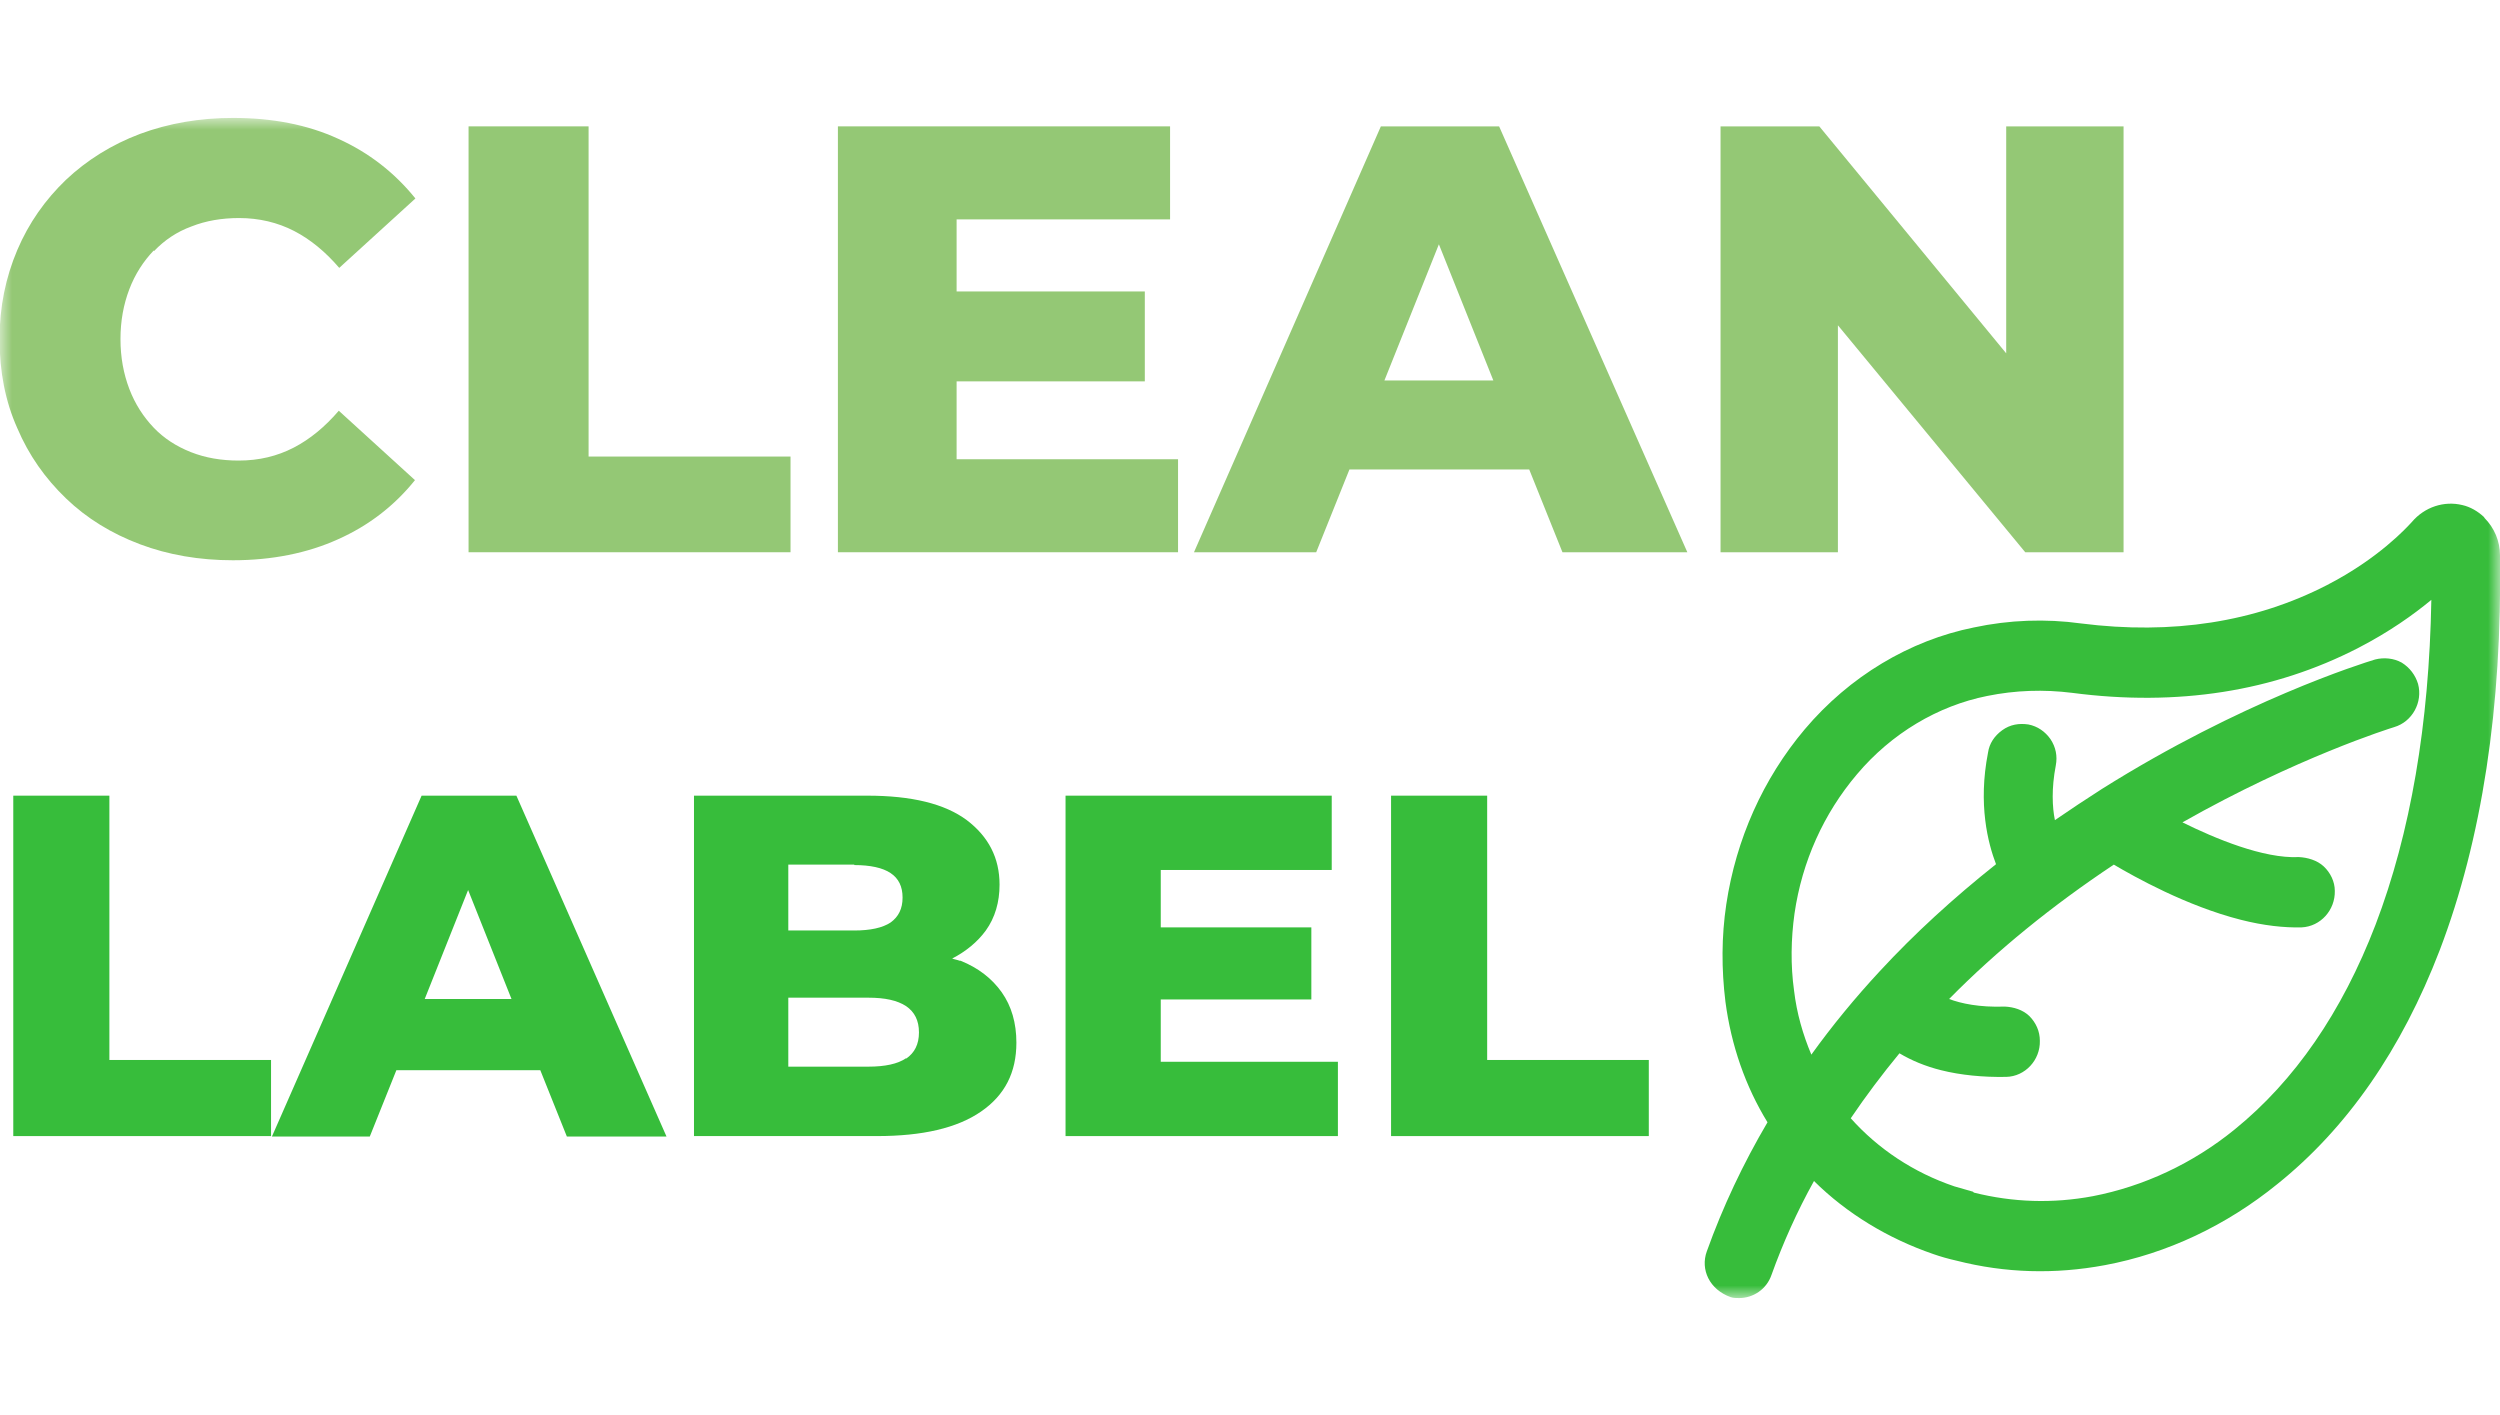
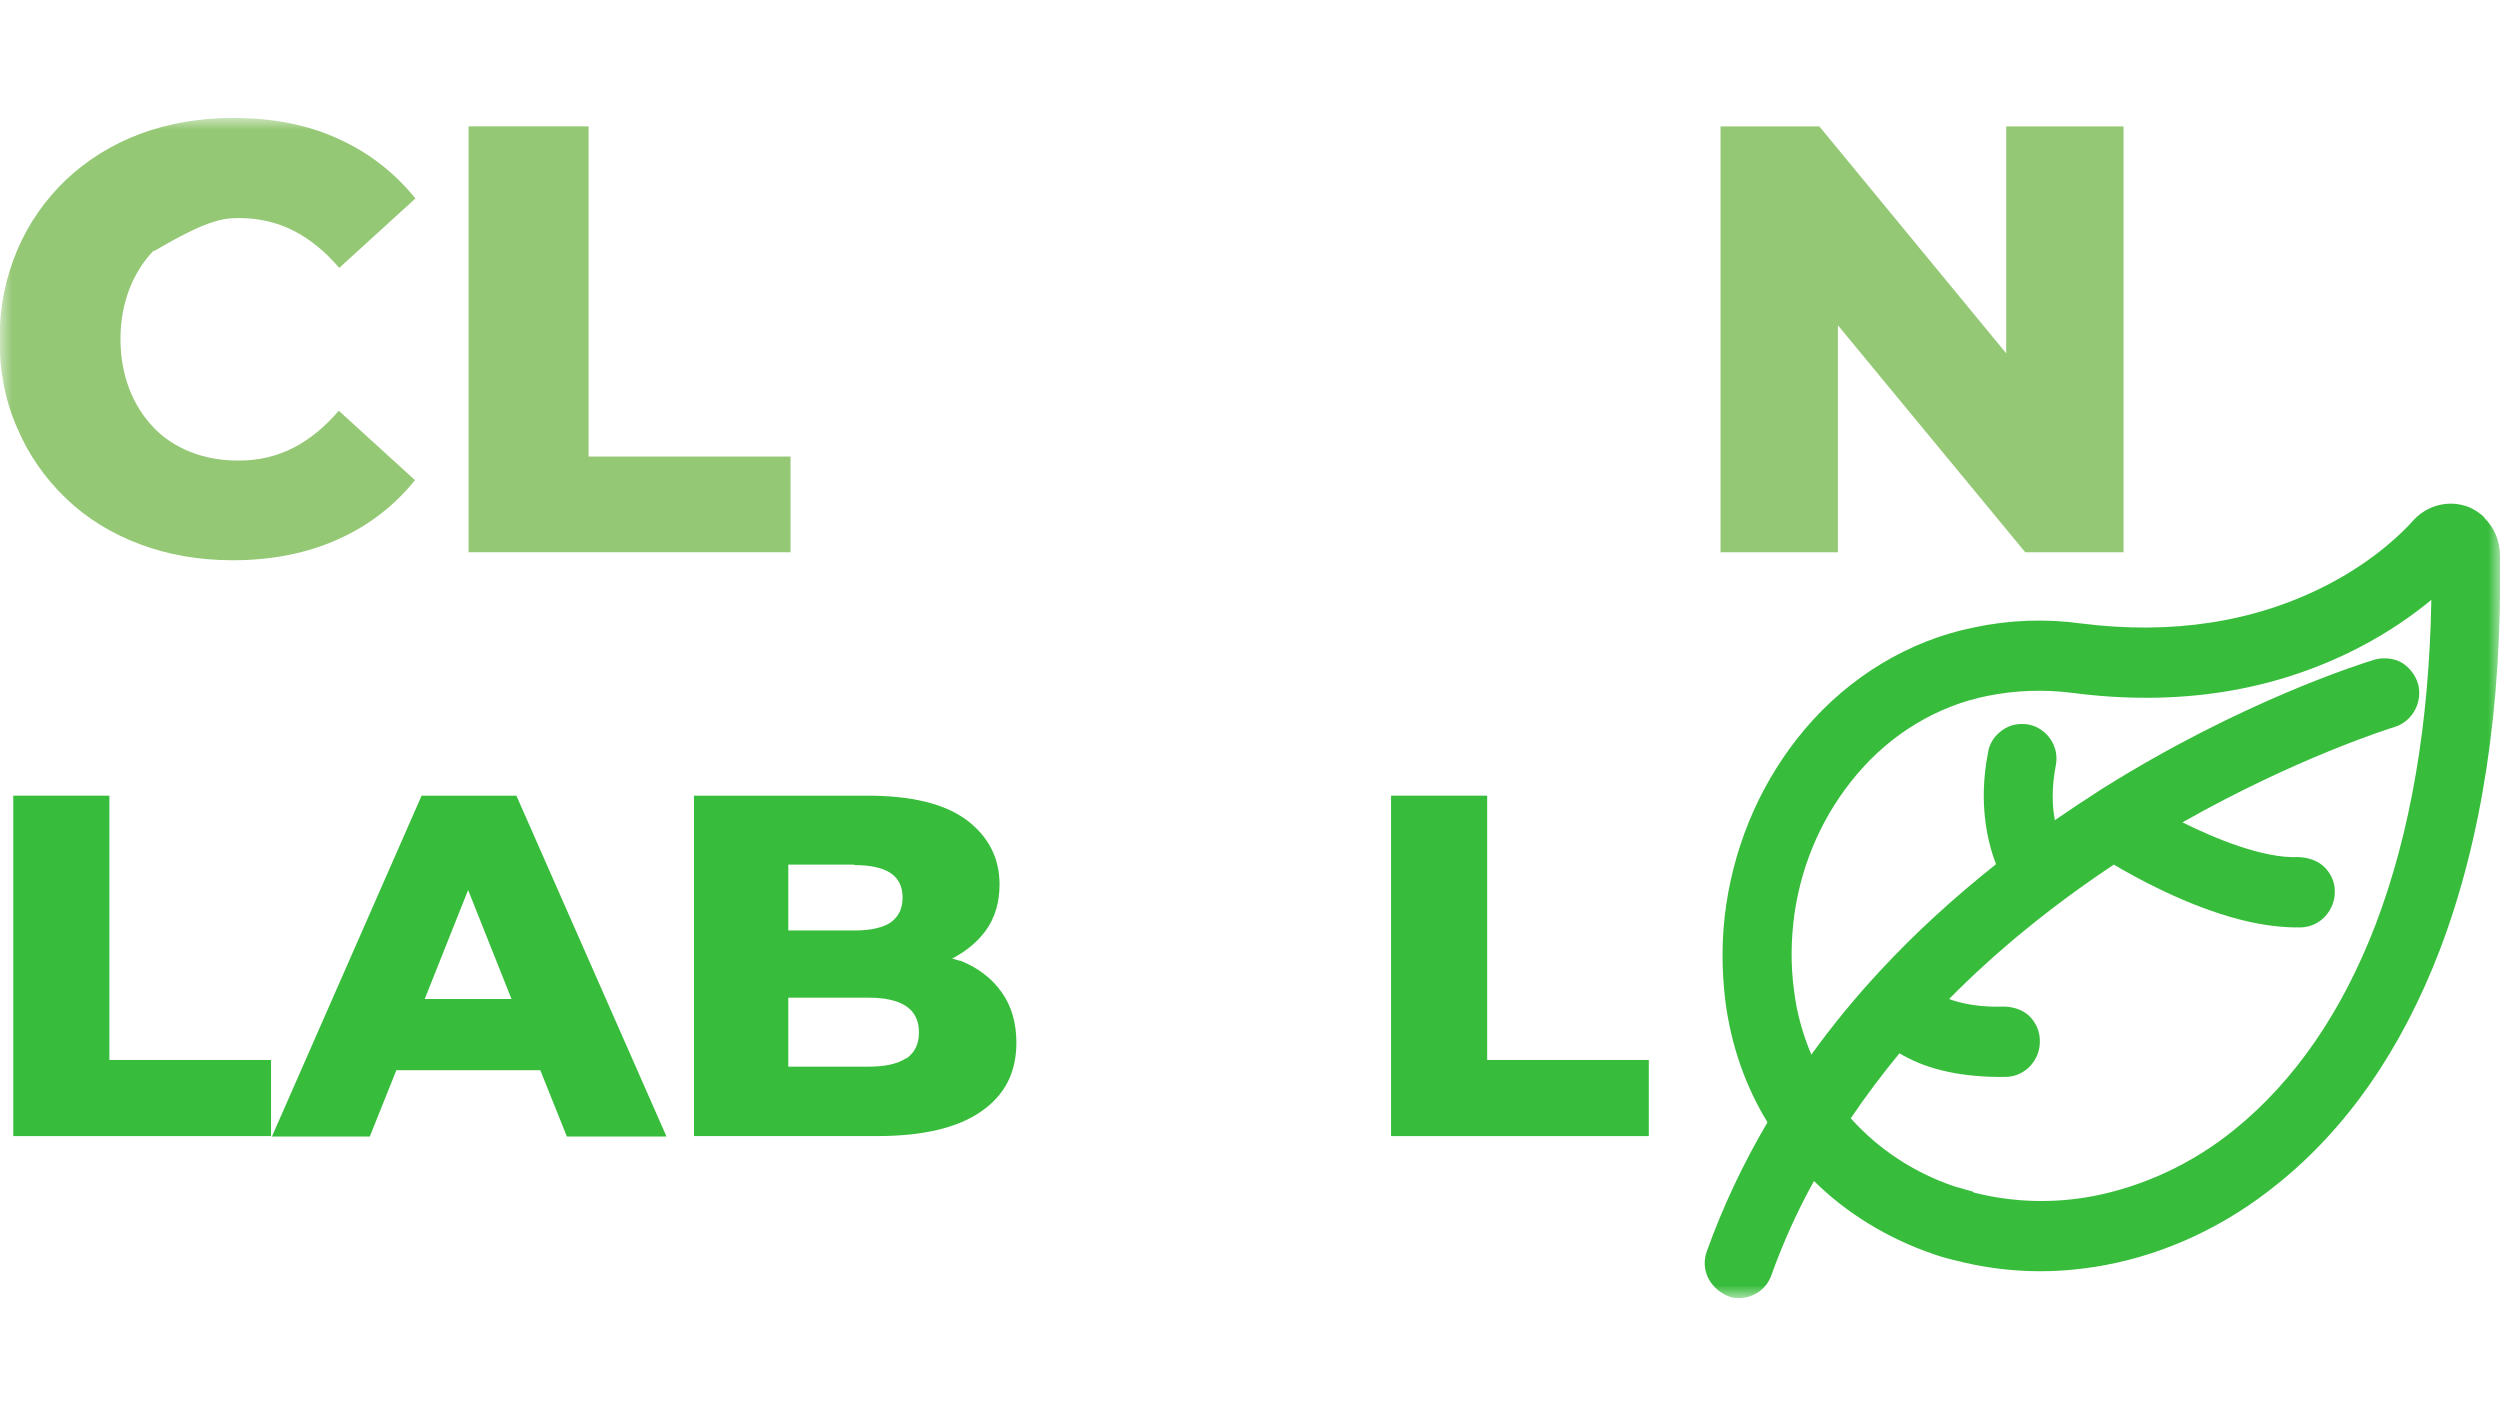
<svg xmlns="http://www.w3.org/2000/svg" width="106" height="60" viewBox="0 0 106 60" fill="none">
  <mask id="mask0_2_549" style="mask-type:luminance" maskUnits="userSpaceOnUse" x="0" y="5" width="106" height="50">
    <path d="M106 5H0V55H106V5Z" fill="white" />
  </mask>
  <g mask="url(#mask0_2_549)">
    <path d="M83.654 50.528C83.392 50.453 83.129 50.377 82.866 50.302C81.138 49.717 79.636 48.717 78.472 47.415C79.11 46.472 79.805 45.547 80.537 44.66C81.044 44.962 81.626 45.208 82.302 45.377C83.129 45.585 84.086 45.679 85.063 45.66C85.87 45.642 86.509 44.943 86.49 44.132C86.49 43.717 86.321 43.358 86.039 43.075C85.758 42.811 85.382 42.698 85.007 42.679C83.917 42.717 83.147 42.547 82.641 42.358C84.668 40.302 87.016 38.396 89.626 36.66C90.49 37.17 92.705 38.415 95.015 39C95.973 39.245 96.855 39.34 97.588 39.321C98.395 39.283 99.015 38.585 98.996 37.774C98.996 37.377 98.808 37 98.526 36.736C98.245 36.472 97.832 36.358 97.475 36.34C95.973 36.415 93.907 35.547 92.536 34.868C97.362 32.132 101.324 30.887 101.512 30.83C102.282 30.604 102.733 29.774 102.526 29C102.413 28.623 102.169 28.302 101.831 28.094C101.493 27.906 101.08 27.868 100.705 27.962C100.141 28.132 95.034 29.736 89.119 33.453C88.443 33.887 87.786 34.321 87.128 34.774C87.016 34.227 86.978 33.434 87.166 32.453C87.241 32.057 87.166 31.679 86.941 31.34C86.715 31.019 86.396 30.793 86.002 30.717C85.607 30.66 85.232 30.717 84.894 30.962C84.556 31.208 84.349 31.528 84.293 31.906C83.861 34.113 84.293 35.755 84.631 36.642C82.828 38.075 81.176 39.585 79.711 41.17C78.66 42.302 77.683 43.491 76.801 44.717C76.444 43.868 76.181 42.962 76.068 42C75.918 40.925 75.937 39.811 76.087 38.736C76.406 36.528 77.326 34.491 78.735 32.83C80.199 31.094 82.171 29.925 84.255 29.509C85.457 29.264 86.659 29.227 87.861 29.377C92.33 29.962 96.405 29.321 99.991 27.472C101.306 26.793 102.338 26.057 103.089 25.434C102.996 30.698 102.207 35.321 100.723 39.208C99.296 42.925 97.287 45.83 94.752 47.887C92.968 49.34 90.884 50.302 88.743 50.717C87.034 51.038 85.344 50.981 83.692 50.566M105.324 21.925C105.061 21.679 104.742 21.491 104.404 21.415C103.634 21.227 102.808 21.491 102.263 22.132C102.038 22.377 100.855 23.679 98.658 24.811C95.616 26.377 92.105 26.925 88.236 26.434C86.734 26.227 85.194 26.283 83.692 26.604C80.969 27.151 78.416 28.679 76.519 30.925C74.754 33.019 73.609 35.585 73.195 38.34C72.989 39.717 72.989 41.094 73.158 42.472C73.402 44.321 74.003 46.057 74.942 47.585C73.909 49.34 73.045 51.17 72.369 53.057C72.088 53.83 72.482 54.679 73.383 55C73.496 55.038 73.627 55.038 73.74 55.038C74.341 55.038 74.904 54.66 75.111 54.057C75.599 52.698 76.2 51.358 76.913 50.075C78.303 51.453 80.049 52.51 81.965 53.17C82.284 53.283 82.622 53.377 82.96 53.453C85.025 53.981 87.128 54.038 89.25 53.642C91.879 53.151 94.395 51.962 96.555 50.208C99.522 47.83 101.831 44.491 103.446 40.283C105.23 35.604 106.094 29.981 106 23.547C106 22.943 105.756 22.377 105.343 21.962" fill="#37BD3B" />
-     <path d="M6.535 10.642C6.967 10.189 7.492 9.83 8.112 9.604C8.732 9.358 9.408 9.245 10.14 9.245C10.985 9.245 11.774 9.434 12.468 9.792C13.163 10.151 13.802 10.679 14.384 11.358L17.613 8.415C16.731 7.321 15.642 6.472 14.346 5.887C13.032 5.283 11.548 5 9.877 5C8.469 5 7.154 5.226 5.934 5.679C4.732 6.132 3.68 6.792 2.798 7.623C1.915 8.472 1.221 9.453 0.732 10.604C0.244 11.755 -0.019 13 -0.019 14.377C-0.019 15.755 0.225 17.019 0.732 18.151C1.221 19.302 1.915 20.283 2.798 21.132C3.68 21.981 4.732 22.623 5.934 23.076C7.136 23.528 8.45 23.755 9.877 23.755C11.53 23.755 13.032 23.453 14.327 22.868C15.642 22.283 16.731 21.434 17.595 20.358L14.365 17.415C13.783 18.094 13.144 18.623 12.45 18.981C11.755 19.34 10.985 19.528 10.121 19.528C9.389 19.528 8.713 19.415 8.093 19.17C7.474 18.924 6.948 18.585 6.516 18.132C6.084 17.679 5.727 17.132 5.483 16.491C5.239 15.849 5.108 15.151 5.108 14.377C5.108 13.604 5.239 12.906 5.483 12.264C5.727 11.623 6.084 11.075 6.516 10.623" fill="#94C875" />
+     <path d="M6.535 10.642C8.732 9.358 9.408 9.245 10.14 9.245C10.985 9.245 11.774 9.434 12.468 9.792C13.163 10.151 13.802 10.679 14.384 11.358L17.613 8.415C16.731 7.321 15.642 6.472 14.346 5.887C13.032 5.283 11.548 5 9.877 5C8.469 5 7.154 5.226 5.934 5.679C4.732 6.132 3.68 6.792 2.798 7.623C1.915 8.472 1.221 9.453 0.732 10.604C0.244 11.755 -0.019 13 -0.019 14.377C-0.019 15.755 0.225 17.019 0.732 18.151C1.221 19.302 1.915 20.283 2.798 21.132C3.68 21.981 4.732 22.623 5.934 23.076C7.136 23.528 8.45 23.755 9.877 23.755C11.53 23.755 13.032 23.453 14.327 22.868C15.642 22.283 16.731 21.434 17.595 20.358L14.365 17.415C13.783 18.094 13.144 18.623 12.45 18.981C11.755 19.34 10.985 19.528 10.121 19.528C9.389 19.528 8.713 19.415 8.093 19.17C7.474 18.924 6.948 18.585 6.516 18.132C6.084 17.679 5.727 17.132 5.483 16.491C5.239 15.849 5.108 15.151 5.108 14.377C5.108 13.604 5.239 12.906 5.483 12.264C5.727 11.623 6.084 11.075 6.516 10.623" fill="#94C875" />
  </g>
  <path d="M19.867 5.358V23.415H33.518V19.358H24.956V5.358H19.867Z" fill="#94C875" />
-   <path d="M35.527 5.358V23.415H49.949V19.472H40.56V16.17H48.54V12.358H40.56V9.302H49.611V5.358H35.527Z" fill="#94C875" />
-   <path d="M61.009 10.358L63.318 16.132H58.699L61.009 10.358ZM58.549 5.358L50.625 23.415H55.807L57.216 19.906H64.839L66.248 23.415H71.543L63.562 5.358H58.549Z" fill="#94C875" />
  <path d="M85.063 5.358V14.981L77.139 5.358H72.951V23.415H77.927V13.792L85.87 23.415H90.039V5.358H85.063Z" fill="#94C875" />
  <path d="M0.563 33.736V48.17H11.492V44.943H4.638V33.736H0.563Z" fill="#37BD3B" />
  <path d="M18.008 42.358L19.848 37.736L21.688 42.358H18.008ZM17.876 33.736L11.53 48.189H15.679L16.806 45.377H22.909L24.035 48.189H28.26L21.895 33.736H17.895H17.876Z" fill="#37BD3B" />
  <mask id="mask1_2_549" style="mask-type:luminance" maskUnits="userSpaceOnUse" x="0" y="5" width="106" height="50">
    <path d="M106 5H0V55H106V5Z" fill="white" />
  </mask>
  <g mask="url(#mask1_2_549)">
    <path d="M38.419 44.868C38.062 45.113 37.518 45.226 36.823 45.226H33.424V42.302H36.823C37.518 42.302 38.044 42.415 38.419 42.66C38.776 42.906 38.964 43.264 38.964 43.774C38.964 44.283 38.776 44.642 38.419 44.887M36.222 36.679C36.898 36.679 37.424 36.792 37.762 37.019C38.1 37.245 38.269 37.585 38.269 38.057C38.269 38.528 38.1 38.868 37.762 39.113C37.424 39.34 36.898 39.453 36.222 39.453H33.424V36.66H36.222V36.679ZM40.691 40.736C40.597 40.698 40.466 40.679 40.372 40.642C40.954 40.34 41.442 39.943 41.799 39.453C42.193 38.906 42.381 38.245 42.381 37.509C42.381 36.377 41.912 35.472 40.992 34.774C40.053 34.075 38.645 33.736 36.767 33.736H29.425V48.17H37.18C39.114 48.17 40.579 47.83 41.593 47.132C42.607 46.434 43.095 45.472 43.095 44.208C43.095 43.377 42.888 42.66 42.475 42.075C42.062 41.491 41.48 41.038 40.729 40.736" fill="#37BD3B" />
  </g>
-   <path d="M49.216 42.377H55.601V39.321H49.216V36.887H56.465V33.736H45.179V48.17H56.727V45.019H49.216V42.377Z" fill="#37BD3B" />
  <path d="M63.056 44.943V33.736H58.981V48.17H69.909V44.943H63.056Z" fill="#37BD3B" />
</svg>